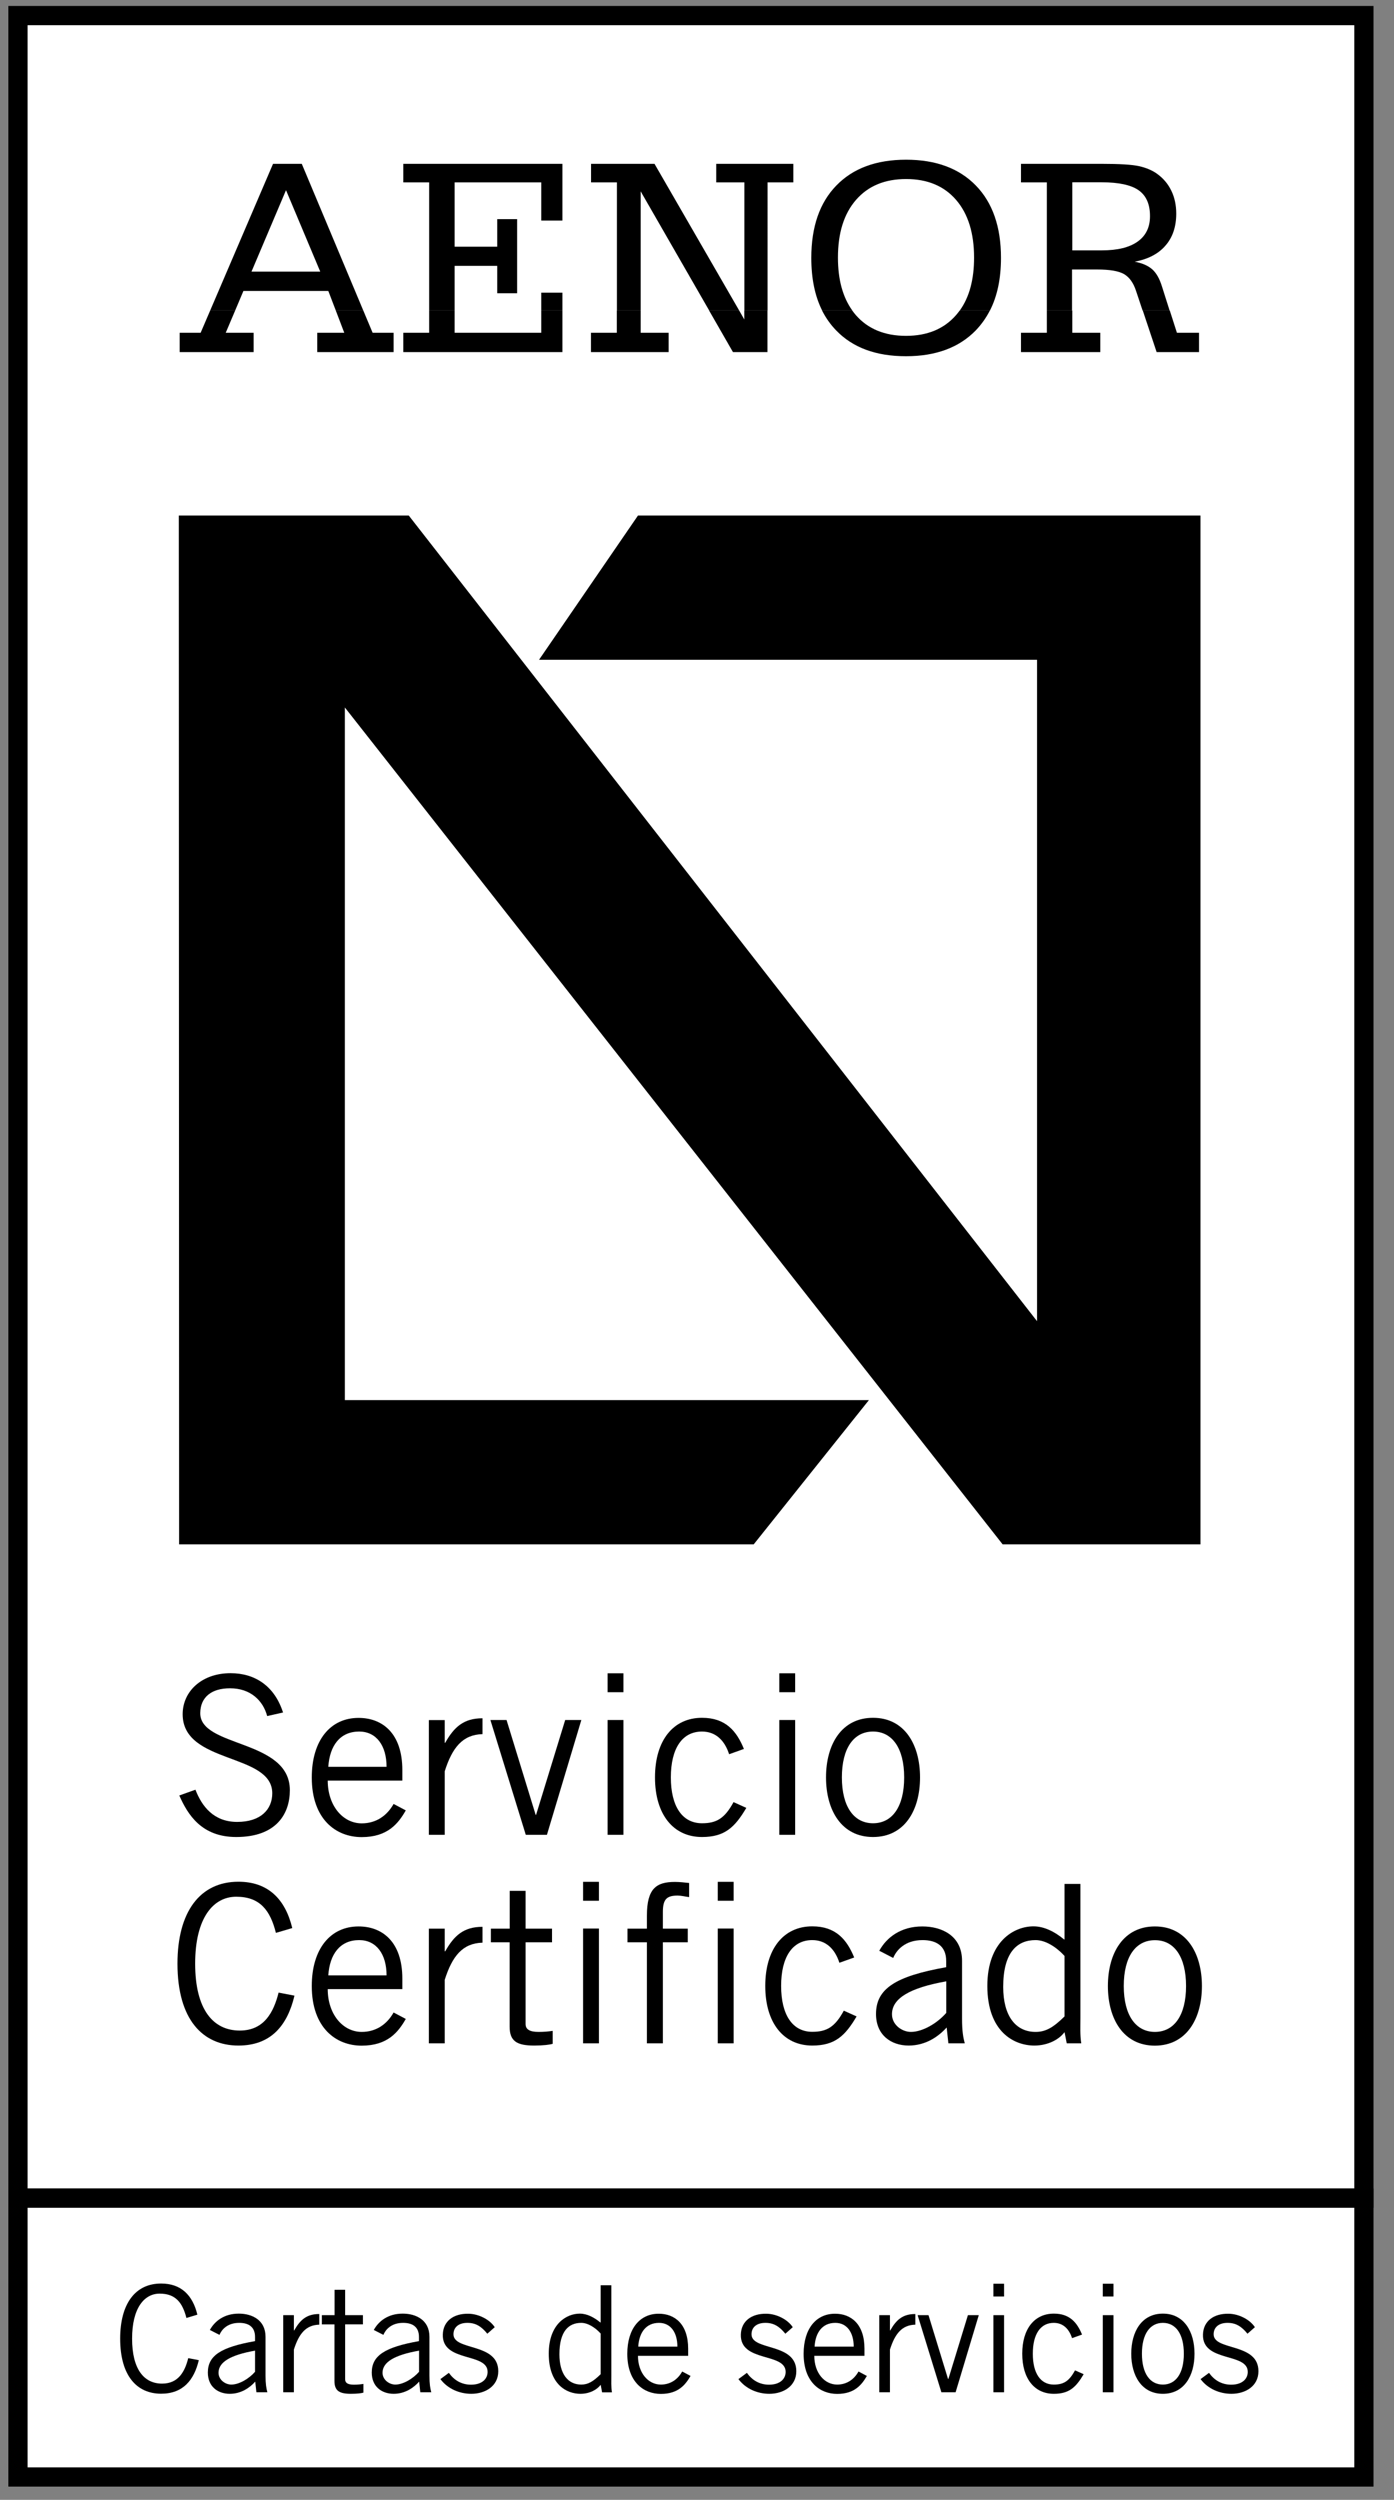
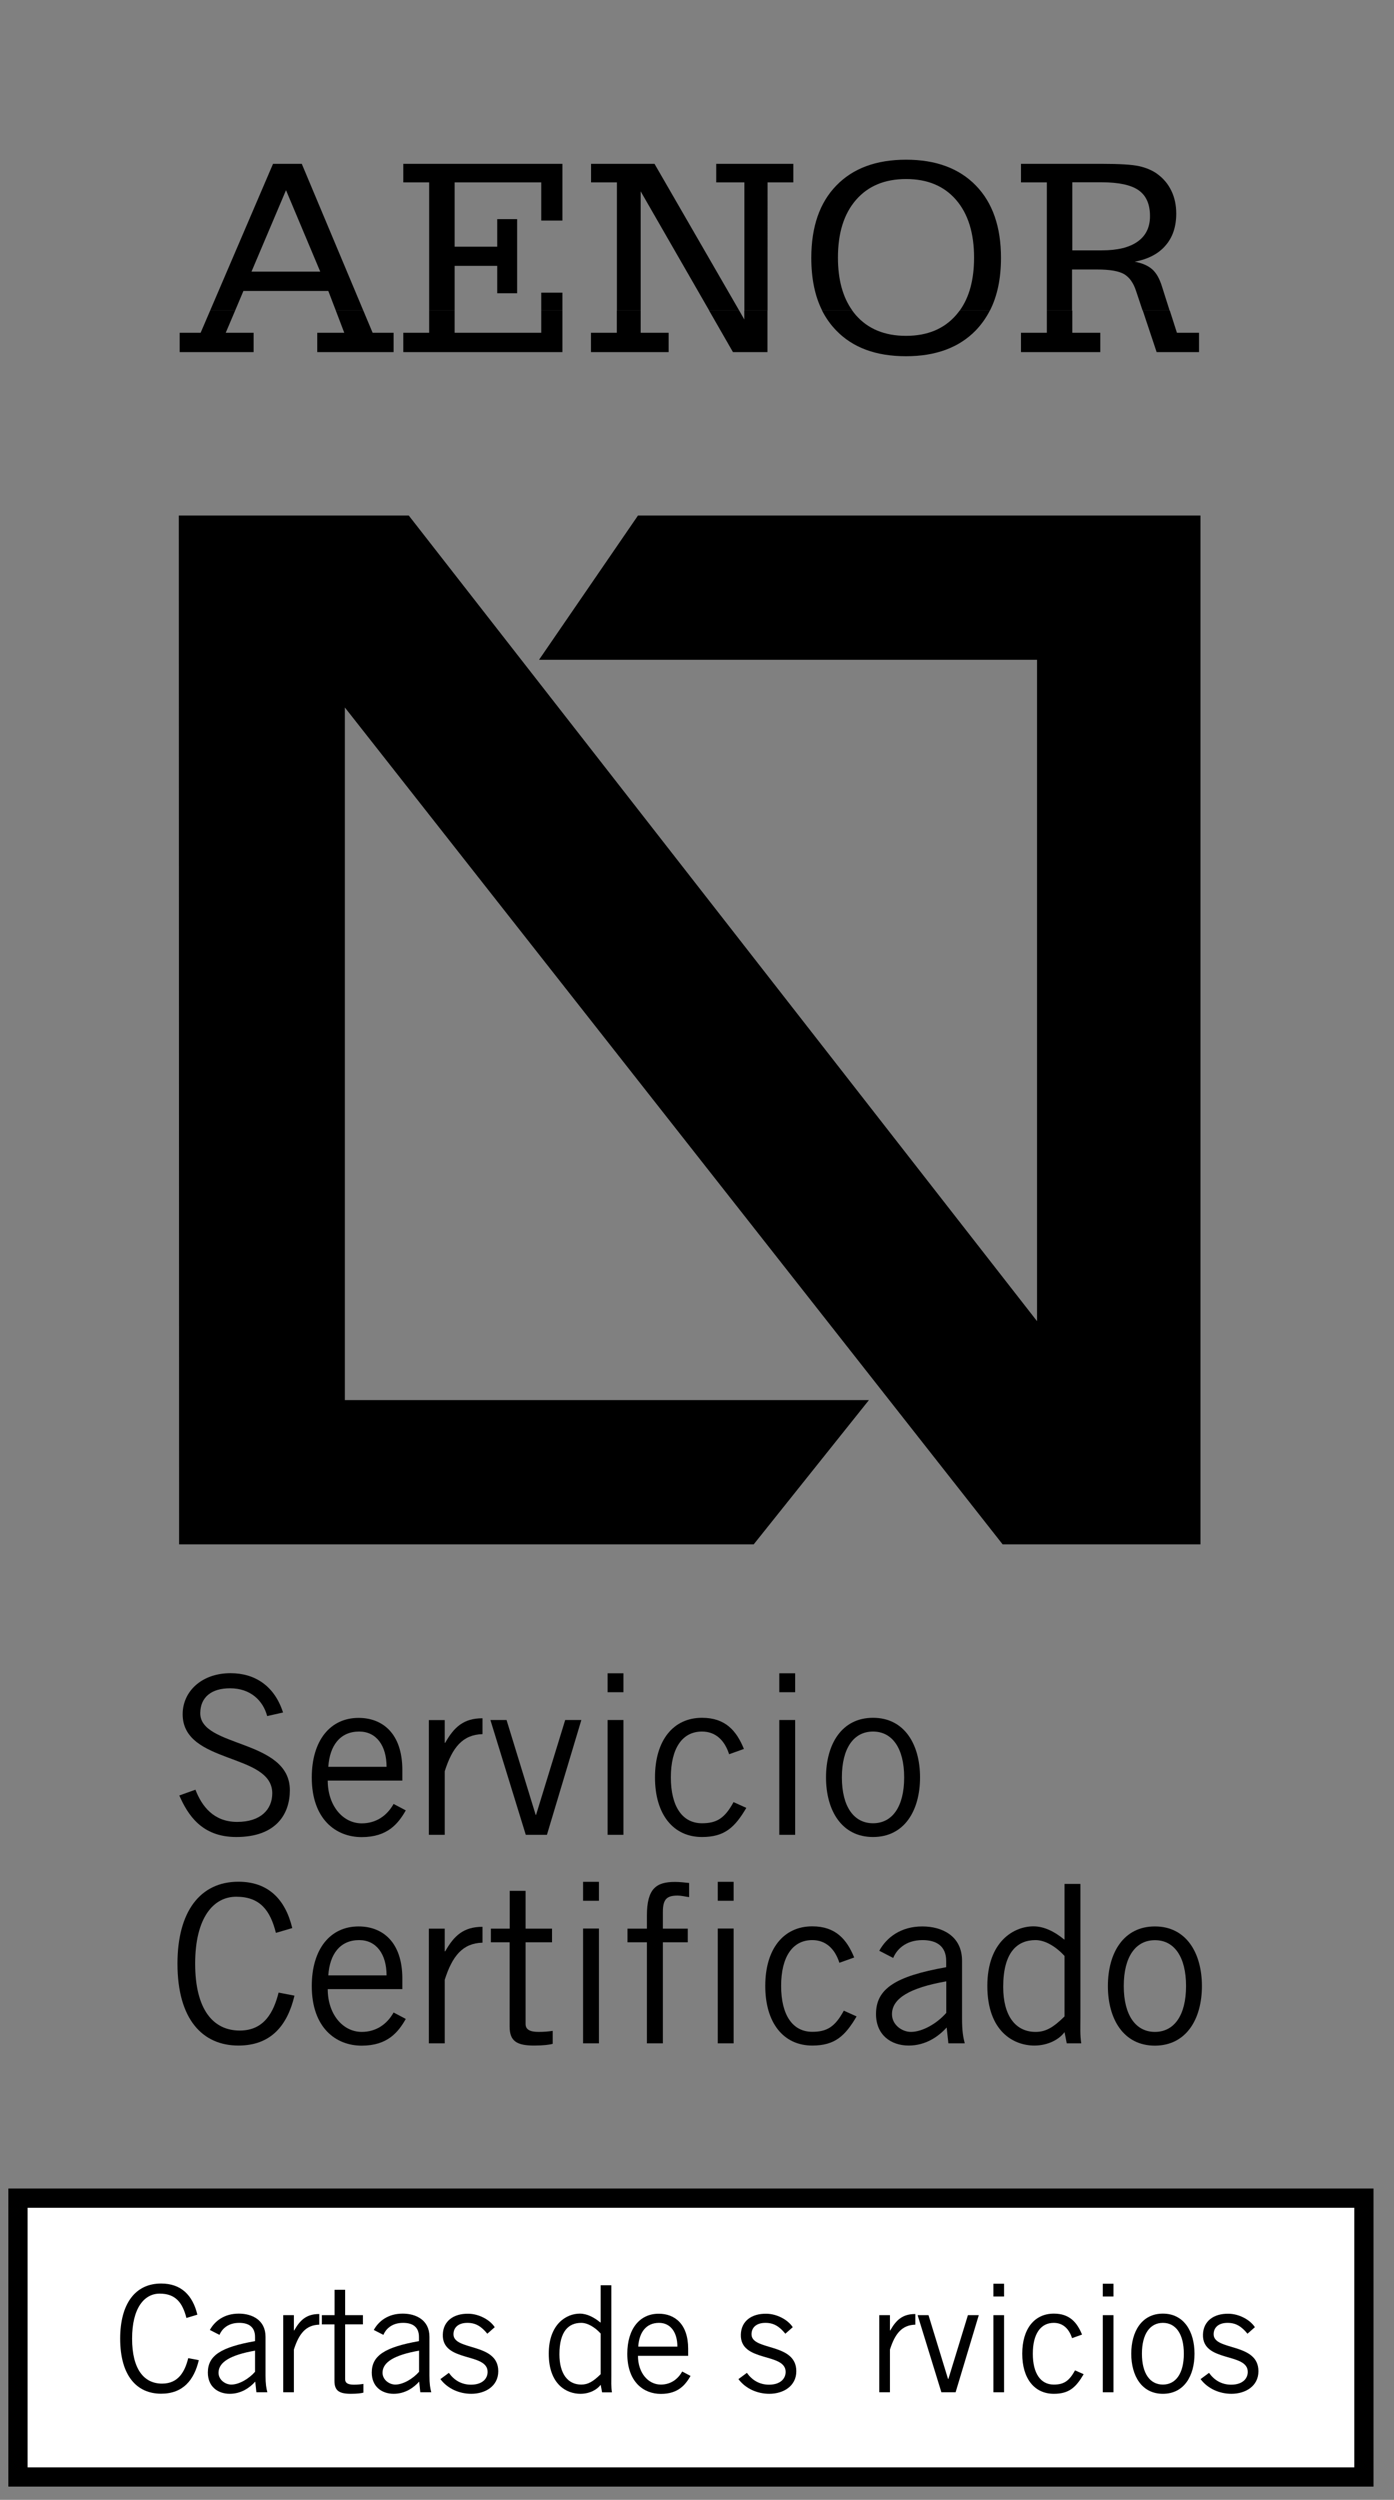
<svg xmlns="http://www.w3.org/2000/svg" version="1.1" id="Capa_1" x="0px" y="0px" width="145px" height="260px" viewBox="0 0 145 260" enable-background="new 0 0 145 260" xml:space="preserve">
  <rect x="0" y="0" width="145" height="260" fill="#808080" stroke="none" />
-   <polygon fill="#FFFFFF" stroke="#000000" stroke-width="2" stroke-miterlimit="3.864" points="1.87,1.62 141.87,1.62   141.87,228.62 1.87,228.62 1.87,1.62 " />
  <polygon fill="#FFFFFF" stroke="#000000" stroke-width="2" stroke-miterlimit="3.864" points="1.87,228.62 141.87,228.62   141.87,257.62 1.87,257.62 1.87,228.62 " />
  <polygon points="18.6,53.62 42.52,53.62 107.87,137.41 107.87,68.62 56.07,68.62 66.36,53.62 124.87,53.62 124.87,160.62   104.29,160.62 35.87,73.58 35.87,145.62 90.38,145.62 78.4,160.62 18.63,160.62 18.6,53.62 " />
  <path fill-rule="evenodd" clip-rule="evenodd" d="M24.46,32.3l-0.98,2.31h2.9v2.01h-7.69v-2.01h2.18l0.99-2.31L24.46,32.3  L24.46,32.3z M37.79,32.3l0.97,2.31h2.18v2.01H33v-2.01h2.81l-0.88-2.31L37.79,32.3L37.79,32.3z M47.29,32.3v2.31h9.01V32.3h2.2  v4.32H41.95v-2.01h2.69V32.3H47.29L47.29,32.3z M66.64,32.3v2.31h2.91v2.01h-8.08v-2.01h2.69V32.3H66.64L66.64,32.3z M76.89,32.3  l0.53,0.93V32.3h2.41v4.32h-3.59l-2.48-4.32H76.89L76.89,32.3z M88.65,32.3c0.12,0.17,0.25,0.33,0.38,0.48  c1.25,1.43,2.99,2.15,5.21,2.15c2.22,0,3.95-0.72,5.2-2.15c0.13-0.15,0.26-0.31,0.38-0.48l3.14,0c-0.39,0.77-0.88,1.45-1.46,2.06  c-1.74,1.79-4.16,2.69-7.26,2.69c-3.12,0-5.54-0.89-7.27-2.69c-0.58-0.6-1.07-1.29-1.46-2.06L88.65,32.3L88.65,32.3z M111.54,32.3  v2.31h2.91v2.01h-8.25v-2.01h2.69V32.3H111.54L111.54,32.3z M121.68,32.3l0.74,2.31h2.3v2.01h-4.41l-1.44-4.32H121.68L121.68,32.3z" />
  <path fill-rule="evenodd" clip-rule="evenodd" d="M21.86,32.3l6.54-15.26h2.99l6.4,15.26l-2.86,0l-0.78-2.04h-8.83l-0.86,2.04  L21.86,32.3L21.86,32.3z M44.64,32.3V18.97h-2.69v-1.93h16.55v5.9h-2.2v-3.97h-9.01v6.69h4.43v-2.87h2.07v7.71h-2.07v-2.85h-4.43  v4.65H44.64L44.64,32.3z M56.3,32.3v-1.86h2.2v1.86L56.3,32.3L56.3,32.3z M64.17,32.3V18.97h-2.69v-1.93h6.6l8.81,15.26l-3.12,0  l-7.13-12.4v12.4H64.17L64.17,32.3z M77.43,32.3V18.97H74.5v-1.93h8.02v1.93h-2.68V32.3H77.43L77.43,32.3z M85.52,32.3  c-0.76-1.51-1.13-3.33-1.13-5.48c0-3.22,0.86-5.73,2.6-7.52c1.73-1.79,4.15-2.69,7.26-2.69c3.1,0,5.52,0.9,7.26,2.69  c1.74,1.79,2.61,4.3,2.61,7.52c0,2.14-0.38,3.97-1.15,5.48l-3.14,0c1-1.39,1.49-3.22,1.49-5.51c0-2.55-0.62-4.55-1.87-6  c-1.25-1.45-2.99-2.17-5.2-2.17c-2.21,0-3.95,0.72-5.21,2.17c-1.26,1.45-1.88,3.45-1.88,6c0,2.29,0.5,4.12,1.5,5.51L85.52,32.3  L85.52,32.3z M108.89,32.3V18.97h-2.69v-1.93h8.41c1.85,0,3.14,0.08,3.87,0.24c0.74,0.17,1.37,0.43,1.88,0.8  c0.65,0.47,1.14,1.05,1.48,1.76c0.34,0.7,0.51,1.49,0.51,2.38c0,1.35-0.37,2.46-1.11,3.31c-0.73,0.86-1.8,1.42-3.21,1.69  c0.79,0.15,1.39,0.41,1.82,0.79c0.43,0.38,0.77,0.98,1.02,1.8l0.79,2.49h-2.81l-0.68-2.04c-0.27-0.83-0.68-1.41-1.23-1.74  c-0.56-0.33-1.49-0.49-2.81-0.49h-2.62v4.27H108.89L108.89,32.3z M111.54,18.97v7.07h3.07c1.62,0,2.86-0.3,3.72-0.91  c0.86-0.61,1.29-1.49,1.29-2.65c0-1.24-0.39-2.13-1.18-2.69c-0.78-0.55-2.06-0.83-3.83-0.83H111.54L111.54,18.97z M26.16,28.25h7.15  l-3.56-8.47L26.16,28.25L26.16,28.25z" />
  <path d="M28.98,207.24c-0.51,2.02-1.49,3.95-4.04,3.95c-2.75,0-4.64-2.16-4.64-6.96c0-4.75,1.88-6.96,4.27-6.96  c2.48,0,3.54,1.42,4.13,3.76l1.7-0.5c-0.73-3.03-2.53-4.82-5.6-4.82c-3.99,0-6.34,3.12-6.34,8.52c0,5.81,2.62,8.52,6.34,8.52  c3.4,0,5.1-2.11,5.83-5.19L28.98,207.24L28.98,207.24z" />
-   <path fill-rule="evenodd" clip-rule="evenodd" d="M40.94,209.31c-0.69,1.24-1.84,2.02-3.31,2.02c-1.97,0-3.54-1.84-3.54-4.45h7.76  v-1.1c0-3.81-2.07-5.42-4.55-5.42c-2.94,0-4.87,2.34-4.87,6.2c0,4.36,2.53,6.2,5.19,6.2c2.71,0,3.81-1.42,4.59-2.78L40.94,209.31  L40.94,209.31z M34.15,205.45c0.14-2.2,1.22-3.67,3.21-3.67c1.79,0,2.85,1.47,2.85,3.67H34.15L34.15,205.45z" />
+   <path fill-rule="evenodd" clip-rule="evenodd" d="M40.94,209.31c-0.69,1.24-1.84,2.02-3.31,2.02c-1.97,0-3.54-1.84-3.54-4.45h7.76  v-1.1c0-3.81-2.07-5.42-4.55-5.42c-2.94,0-4.87,2.34-4.87,6.2c0,4.36,2.53,6.2,5.19,6.2c2.71,0,3.81-1.42,4.59-2.78L40.94,209.31  L40.94,209.31M34.15,205.45c0.14-2.2,1.22-3.67,3.21-3.67c1.79,0,2.85,1.47,2.85,3.67H34.15L34.15,205.45z" />
  <path d="M44.61,212.52h1.65v-6.61c0.78-2.46,1.86-3.81,3.93-3.86v-1.65c-1.97,0-2.96,0.92-3.88,2.55h-0.05v-2.36h-1.65V212.52  L44.61,212.52z" />
  <path d="M51.06,200.59v1.42h1.95v8.77c0,1.52,0.76,1.97,2.55,1.97c0.96,0,1.63-0.09,1.93-0.18v-1.35c-0.44,0.07-0.92,0.11-1.47,0.11  c-0.96,0-1.35-0.28-1.35-0.83v-8.49h2.75v-1.42h-2.75v-3.93h-1.65v3.93H51.06L51.06,200.59z" />
  <path fill-rule="evenodd" clip-rule="evenodd" d="M60.65,212.52h1.65v-11.94h-1.65V212.52L60.65,212.52z M60.65,195.72v1.97h1.65  v-1.97H60.65L60.65,195.72z" />
  <path d="M68.95,212.52v-10.51h2.59v-1.42h-2.59v-1.74c0-1.33,0.41-1.7,1.54-1.7c0.37,0,0.8,0.11,1.19,0.16v-1.47  c-0.48-0.05-0.99-0.11-1.47-0.11c-1.95,0-2.92,0.69-2.92,3.51v1.35h-2.02v1.42h2.02v10.51H68.95L68.95,212.52z" />
  <path fill-rule="evenodd" clip-rule="evenodd" d="M74.66,212.52h1.65v-11.94h-1.65V212.52L74.66,212.52z M74.66,195.72v1.97h1.65  v-1.97H74.66L74.66,195.72z" />
  <path d="M88.85,203.59c-0.76-1.86-1.91-3.24-4.36-3.24c-2.98,0-4.89,2.34-4.89,6.2c0,3.86,1.91,6.2,4.89,6.2  c2.36,0,3.42-1.01,4.61-3.03l-1.33-0.6c-0.92,1.7-1.77,2.2-3.28,2.2c-2.04,0-3.24-1.74-3.24-4.77c0-3.03,1.19-4.77,3.24-4.77  c1.42,0,2.36,0.92,2.82,2.36L88.85,203.59L88.85,203.59z" />
  <path fill-rule="evenodd" clip-rule="evenodd" d="M92.91,203.64c0.32-0.8,1.22-1.86,3.05-1.86c1.42,0,2.46,0.6,2.46,2.18v0.64  c-5.3,0.94-7.3,2.25-7.3,4.87c0,2.18,1.56,3.28,3.4,3.28c1.79,0,3.12-0.96,3.95-1.88l0.18,1.65h1.7c-0.16-0.62-0.28-1.26-0.28-2.57  v-6.01c0-2.62-2.11-3.58-4.13-3.58c-2.25,0-3.72,1.15-4.48,2.53L92.91,203.64L92.91,203.64z M98.42,209.36  c-0.96,1.1-2.48,1.97-3.67,1.97c-0.92,0-1.97-0.73-1.97-1.84c0-1.65,1.86-2.75,5.65-3.42V209.36L98.42,209.36z" />
  <path fill-rule="evenodd" clip-rule="evenodd" d="M110.73,195.95v5.78l-0.09-0.05c-0.92-0.76-2.02-1.33-3.14-1.33  c-2.02,0-4.8,1.56-4.8,6.2c0,4.77,2.78,6.2,4.89,6.2c1.42,0,2.59-0.64,3.14-1.4l0.23,1.17h1.51c-0.14-0.87-0.09-1.74-0.09-2.62  v-13.96H110.73L110.73,195.95z M110.73,209.72c-1.17,1.15-1.95,1.61-3.01,1.61c-2.07,0-3.37-1.65-3.37-4.68  c0-3.6,1.45-4.87,3.37-4.87c0.99,0,2.11,0.67,3.01,1.65V209.72L110.73,209.72z" />
  <path fill-rule="evenodd" clip-rule="evenodd" d="M123.37,206.56c0,3.08-1.26,4.77-3.24,4.77c-1.97,0-3.24-1.7-3.24-4.77  c0-3.08,1.26-4.77,3.24-4.77C122.11,201.78,123.37,203.48,123.37,206.56L123.37,206.56z M125.02,206.56c0-3.44-1.63-6.2-4.89-6.2  c-3.26,0-4.89,2.75-4.89,6.2c0,3.44,1.63,6.2,4.89,6.2C123.39,212.75,125.02,210,125.02,206.56L125.02,206.56z" />
  <path d="M29.44,178.11c-0.87-2.73-2.89-4.09-5.46-4.09c-2.98,0-4.98,1.88-4.98,4.27c0,5.23,9.32,3.99,9.32,8.22  c0,1.7-1.22,2.98-3.65,2.98c-2.43,0-3.67-1.61-4.34-3.35l-1.68,0.6c0.87,1.97,2.3,4.32,5.92,4.32c4.22,0,5.58-2.46,5.58-4.87  c0-5.33-9.37-4.41-9.32-8.03c0.02-1.65,1.17-2.57,3.1-2.57c2.13,0,3.44,1.29,3.86,2.89L29.44,178.11L29.44,178.11z" />
  <path fill-rule="evenodd" clip-rule="evenodd" d="M40.94,187.62c-0.69,1.24-1.84,2.02-3.31,2.02c-1.97,0-3.54-1.84-3.54-4.45h7.76  v-1.1c0-3.81-2.07-5.42-4.55-5.42c-2.94,0-4.87,2.34-4.87,6.2c0,4.36,2.53,6.2,5.19,6.2c2.71,0,3.81-1.42,4.59-2.78L40.94,187.62  L40.94,187.62z M34.15,183.76c0.14-2.2,1.22-3.67,3.21-3.67c1.79,0,2.85,1.47,2.85,3.67H34.15L34.15,183.76z" />
  <path d="M44.61,190.83h1.65v-6.61c0.78-2.46,1.86-3.81,3.93-3.86v-1.65c-1.97,0-2.96,0.92-3.88,2.55h-0.05v-2.36h-1.65V190.83  L44.61,190.83z" />
  <polygon points="60.47,178.89 58.79,178.89 55.76,188.76 55.72,188.76 52.69,178.89 51.01,178.89 54.69,190.83 56.89,190.83   60.47,178.89 " />
  <path fill-rule="evenodd" clip-rule="evenodd" d="M63.2,190.83h1.65v-11.94H63.2V190.83L63.2,190.83z M63.2,174.03V176h1.65v-1.97  H63.2L63.2,174.03z" />
  <path d="M77.38,181.9c-0.76-1.86-1.9-3.24-4.36-3.24c-2.98,0-4.89,2.34-4.89,6.2s1.91,6.2,4.89,6.2c2.36,0,3.42-1.01,4.61-3.03  l-1.33-0.6c-0.92,1.7-1.77,2.2-3.28,2.2c-2.04,0-3.24-1.74-3.24-4.77c0-3.03,1.19-4.77,3.24-4.77c1.42,0,2.36,0.92,2.82,2.36  L77.38,181.9L77.38,181.9z" />
  <path fill-rule="evenodd" clip-rule="evenodd" d="M81.06,190.83h1.65v-11.94h-1.65V190.83L81.06,190.83z M81.06,174.03V176h1.65  v-1.97H81.06L81.06,174.03z" />
  <path fill-rule="evenodd" clip-rule="evenodd" d="M94.05,184.86c0,3.08-1.26,4.77-3.24,4.77c-1.97,0-3.24-1.7-3.24-4.77  c0-3.08,1.26-4.77,3.24-4.77C92.78,180.09,94.05,181.79,94.05,184.86L94.05,184.86z M95.7,184.86c0-3.44-1.63-6.2-4.89-6.2  c-3.26,0-4.89,2.75-4.89,6.2c0,3.44,1.63,6.2,4.89,6.2C94.07,191.06,95.7,188.31,95.7,184.86L95.7,184.86z" />
  <path d="M19.58,245.26c-0.34,1.36-1,2.65-2.72,2.65c-1.85,0-3.12-1.45-3.12-4.68c0-3.19,1.27-4.68,2.87-4.68  c1.67,0,2.38,0.96,2.78,2.53l1.14-0.34c-0.49-2.04-1.7-3.24-3.77-3.24c-2.69,0-4.26,2.1-4.26,5.73c0,3.9,1.76,5.73,4.26,5.73  c2.28,0,3.43-1.42,3.92-3.49L19.58,245.26L19.58,245.26z" />
  <path fill-rule="evenodd" clip-rule="evenodd" d="M22.83,242.84c0.22-0.54,0.82-1.25,2.05-1.25c0.96,0,1.65,0.4,1.65,1.47v0.43  c-3.57,0.63-4.91,1.51-4.91,3.27c0,1.47,1.05,2.21,2.28,2.21c1.2,0,2.1-0.65,2.65-1.27l0.12,1.11h1.14  c-0.11-0.42-0.19-0.85-0.19-1.73v-4.04c0-1.76-1.42-2.41-2.78-2.41c-1.51,0-2.5,0.77-3.01,1.7L22.83,242.84L22.83,242.84z   M26.53,246.68c-0.65,0.74-1.67,1.33-2.47,1.33c-0.62,0-1.33-0.49-1.33-1.23c0-1.11,1.25-1.85,3.8-2.3V246.68L26.53,246.68z" />
  <path d="M29.46,248.81h1.11v-4.44c0.52-1.65,1.25-2.56,2.64-2.59v-1.11c-1.33,0-1.99,0.62-2.61,1.71h-0.03v-1.59h-1.11V248.81  L29.46,248.81z" />
  <path d="M33.48,240.79v0.96h1.31v5.89c0,1.02,0.51,1.33,1.71,1.33c0.65,0,1.1-0.06,1.3-0.12v-0.91c-0.29,0.05-0.62,0.08-0.99,0.08  c-0.65,0-0.91-0.19-0.91-0.56v-5.71h1.85v-0.96h-1.85v-2.64H34.8v2.64H33.48L33.48,240.79z" />
  <path fill-rule="evenodd" clip-rule="evenodd" d="M39.88,242.84c0.22-0.54,0.82-1.25,2.05-1.25c0.96,0,1.65,0.4,1.65,1.47v0.43  c-3.56,0.63-4.91,1.51-4.91,3.27c0,1.47,1.05,2.21,2.28,2.21c1.2,0,2.1-0.65,2.65-1.27l0.12,1.11h1.14  c-0.11-0.42-0.19-0.85-0.19-1.73v-4.04c0-1.76-1.42-2.41-2.78-2.41c-1.51,0-2.5,0.77-3.01,1.7L39.88,242.84L39.88,242.84z   M43.59,246.68c-0.65,0.74-1.67,1.33-2.47,1.33c-0.62,0-1.33-0.49-1.33-1.23c0-1.11,1.25-1.85,3.8-2.3V246.68L43.59,246.68z" />
  <path d="M45.81,247.44c0.74,0.99,1.96,1.53,3.21,1.53c1.45,0,2.81-0.79,2.81-2.35c0-2.99-4.66-2.1-4.66-3.84  c0-0.71,0.51-1.19,1.45-1.19c0.86,0,1.45,0.37,2.07,1.13l0.77-0.68c-0.54-0.82-1.7-1.39-2.75-1.4c-1.54-0.02-2.61,0.77-2.65,2.16  c-0.09,2.93,4.66,1.85,4.66,3.89c0,0.68-0.52,1.33-1.73,1.33c-1,0-1.77-0.48-2.3-1.23L45.81,247.44L45.81,247.44z" />
  <path fill-rule="evenodd" clip-rule="evenodd" d="M62.48,237.67v3.89l-0.06-0.03c-0.62-0.51-1.36-0.9-2.11-0.9  c-1.36,0-3.23,1.05-3.23,4.17c0,3.21,1.87,4.17,3.29,4.17c0.96,0,1.74-0.43,2.11-0.94l0.15,0.79h1.02  c-0.09-0.59-0.06-1.17-0.06-1.76v-9.38H62.48L62.48,237.67z M62.48,246.93c-0.79,0.77-1.31,1.08-2.02,1.08  c-1.39,0-2.27-1.11-2.27-3.15c0-2.42,0.97-3.27,2.27-3.27c0.66,0,1.42,0.45,2.02,1.11V246.93L62.48,246.93z" />
  <path fill-rule="evenodd" clip-rule="evenodd" d="M70.96,246.65c-0.46,0.83-1.23,1.36-2.22,1.36c-1.33,0-2.38-1.23-2.38-2.99h5.22  v-0.74c0-2.56-1.39-3.64-3.06-3.64c-1.98,0-3.27,1.57-3.27,4.17c0,2.93,1.7,4.17,3.49,4.17c1.82,0,2.56-0.96,3.09-1.87L70.96,246.65  L70.96,246.65z M66.39,244.06c0.09-1.48,0.82-2.47,2.16-2.47c1.2,0,1.91,0.99,1.91,2.47H66.39L66.39,244.06z" />
  <path d="M76.81,247.44c0.74,0.99,1.96,1.53,3.21,1.53c1.45,0,2.81-0.79,2.81-2.35c0-2.99-4.66-2.1-4.66-3.84  c0-0.71,0.51-1.19,1.45-1.19c0.86,0,1.45,0.37,2.07,1.13l0.77-0.68c-0.54-0.82-1.7-1.39-2.75-1.4c-1.54-0.02-2.61,0.77-2.65,2.16  c-0.09,2.93,4.66,1.85,4.66,3.89c0,0.68-0.52,1.33-1.73,1.33c-1,0-1.77-0.48-2.3-1.23L76.81,247.44L76.81,247.44z" />
-   <path fill-rule="evenodd" clip-rule="evenodd" d="M89.3,246.65c-0.46,0.83-1.23,1.36-2.22,1.36c-1.33,0-2.38-1.23-2.38-2.99h5.22  v-0.74c0-2.56-1.39-3.64-3.06-3.64c-1.98,0-3.27,1.57-3.27,4.17c0,2.93,1.7,4.17,3.49,4.17c1.82,0,2.56-0.96,3.09-1.87L89.3,246.65  L89.3,246.65z M84.73,244.06c0.09-1.48,0.82-2.47,2.16-2.47c1.2,0,1.91,0.99,1.91,2.47H84.73L84.73,244.06z" />
  <path d="M91.46,248.81h1.11v-4.44c0.52-1.65,1.25-2.56,2.64-2.59v-1.11c-1.33,0-1.99,0.62-2.61,1.71h-0.03v-1.59h-1.11V248.81  L91.46,248.81z" />
  <polygon points="101.81,240.79 100.68,240.79 98.65,247.42 98.61,247.42 96.58,240.79 95.45,240.79 97.92,248.81 99.4,248.81   101.81,240.79 " />
  <path fill-rule="evenodd" clip-rule="evenodd" d="M103.33,248.81h1.11v-8.02h-1.11V248.81L103.33,248.81z M103.33,237.52v1.33h1.11  v-1.33H103.33L103.33,237.52z" />
  <path d="M112.55,242.81c-0.51-1.25-1.28-2.18-2.93-2.18c-2.01,0-3.29,1.57-3.29,4.17s1.28,4.17,3.29,4.17c1.59,0,2.3-0.68,3.1-2.04  l-0.9-0.4c-0.62,1.14-1.19,1.48-2.21,1.48c-1.37,0-2.18-1.17-2.18-3.21c0-2.04,0.8-3.21,2.18-3.21c0.96,0,1.59,0.62,1.9,1.59  L112.55,242.81L112.55,242.81z" />
  <path fill-rule="evenodd" clip-rule="evenodd" d="M114.71,248.81h1.11v-8.02h-1.11V248.81L114.71,248.81z M114.71,237.52v1.33h1.11  v-1.33H114.71L114.71,237.52z" />
  <path fill-rule="evenodd" clip-rule="evenodd" d="M123.14,244.8c0,2.07-0.85,3.21-2.18,3.21c-1.33,0-2.18-1.14-2.18-3.21  c0-2.07,0.85-3.21,2.18-3.21C122.29,241.59,123.14,242.73,123.14,244.8L123.14,244.8z M124.25,244.8c0-2.31-1.1-4.17-3.29-4.17  c-2.19,0-3.29,1.85-3.29,4.17c0,2.31,1.1,4.17,3.29,4.17C123.15,248.97,124.25,247.12,124.25,244.8L124.25,244.8z" />
  <path d="M124.88,247.44c0.74,0.99,1.96,1.53,3.21,1.53c1.45,0,2.81-0.79,2.81-2.35c0-2.99-4.66-2.1-4.66-3.84  c0-0.71,0.51-1.19,1.45-1.19c0.86,0,1.45,0.37,2.07,1.13l0.77-0.68c-0.54-0.82-1.7-1.39-2.75-1.4c-1.54-0.02-2.61,0.77-2.65,2.16  c-0.09,2.93,4.66,1.85,4.66,3.89c0,0.68-0.52,1.33-1.73,1.33c-1,0-1.77-0.48-2.3-1.23L124.88,247.44L124.88,247.44z" />
</svg>